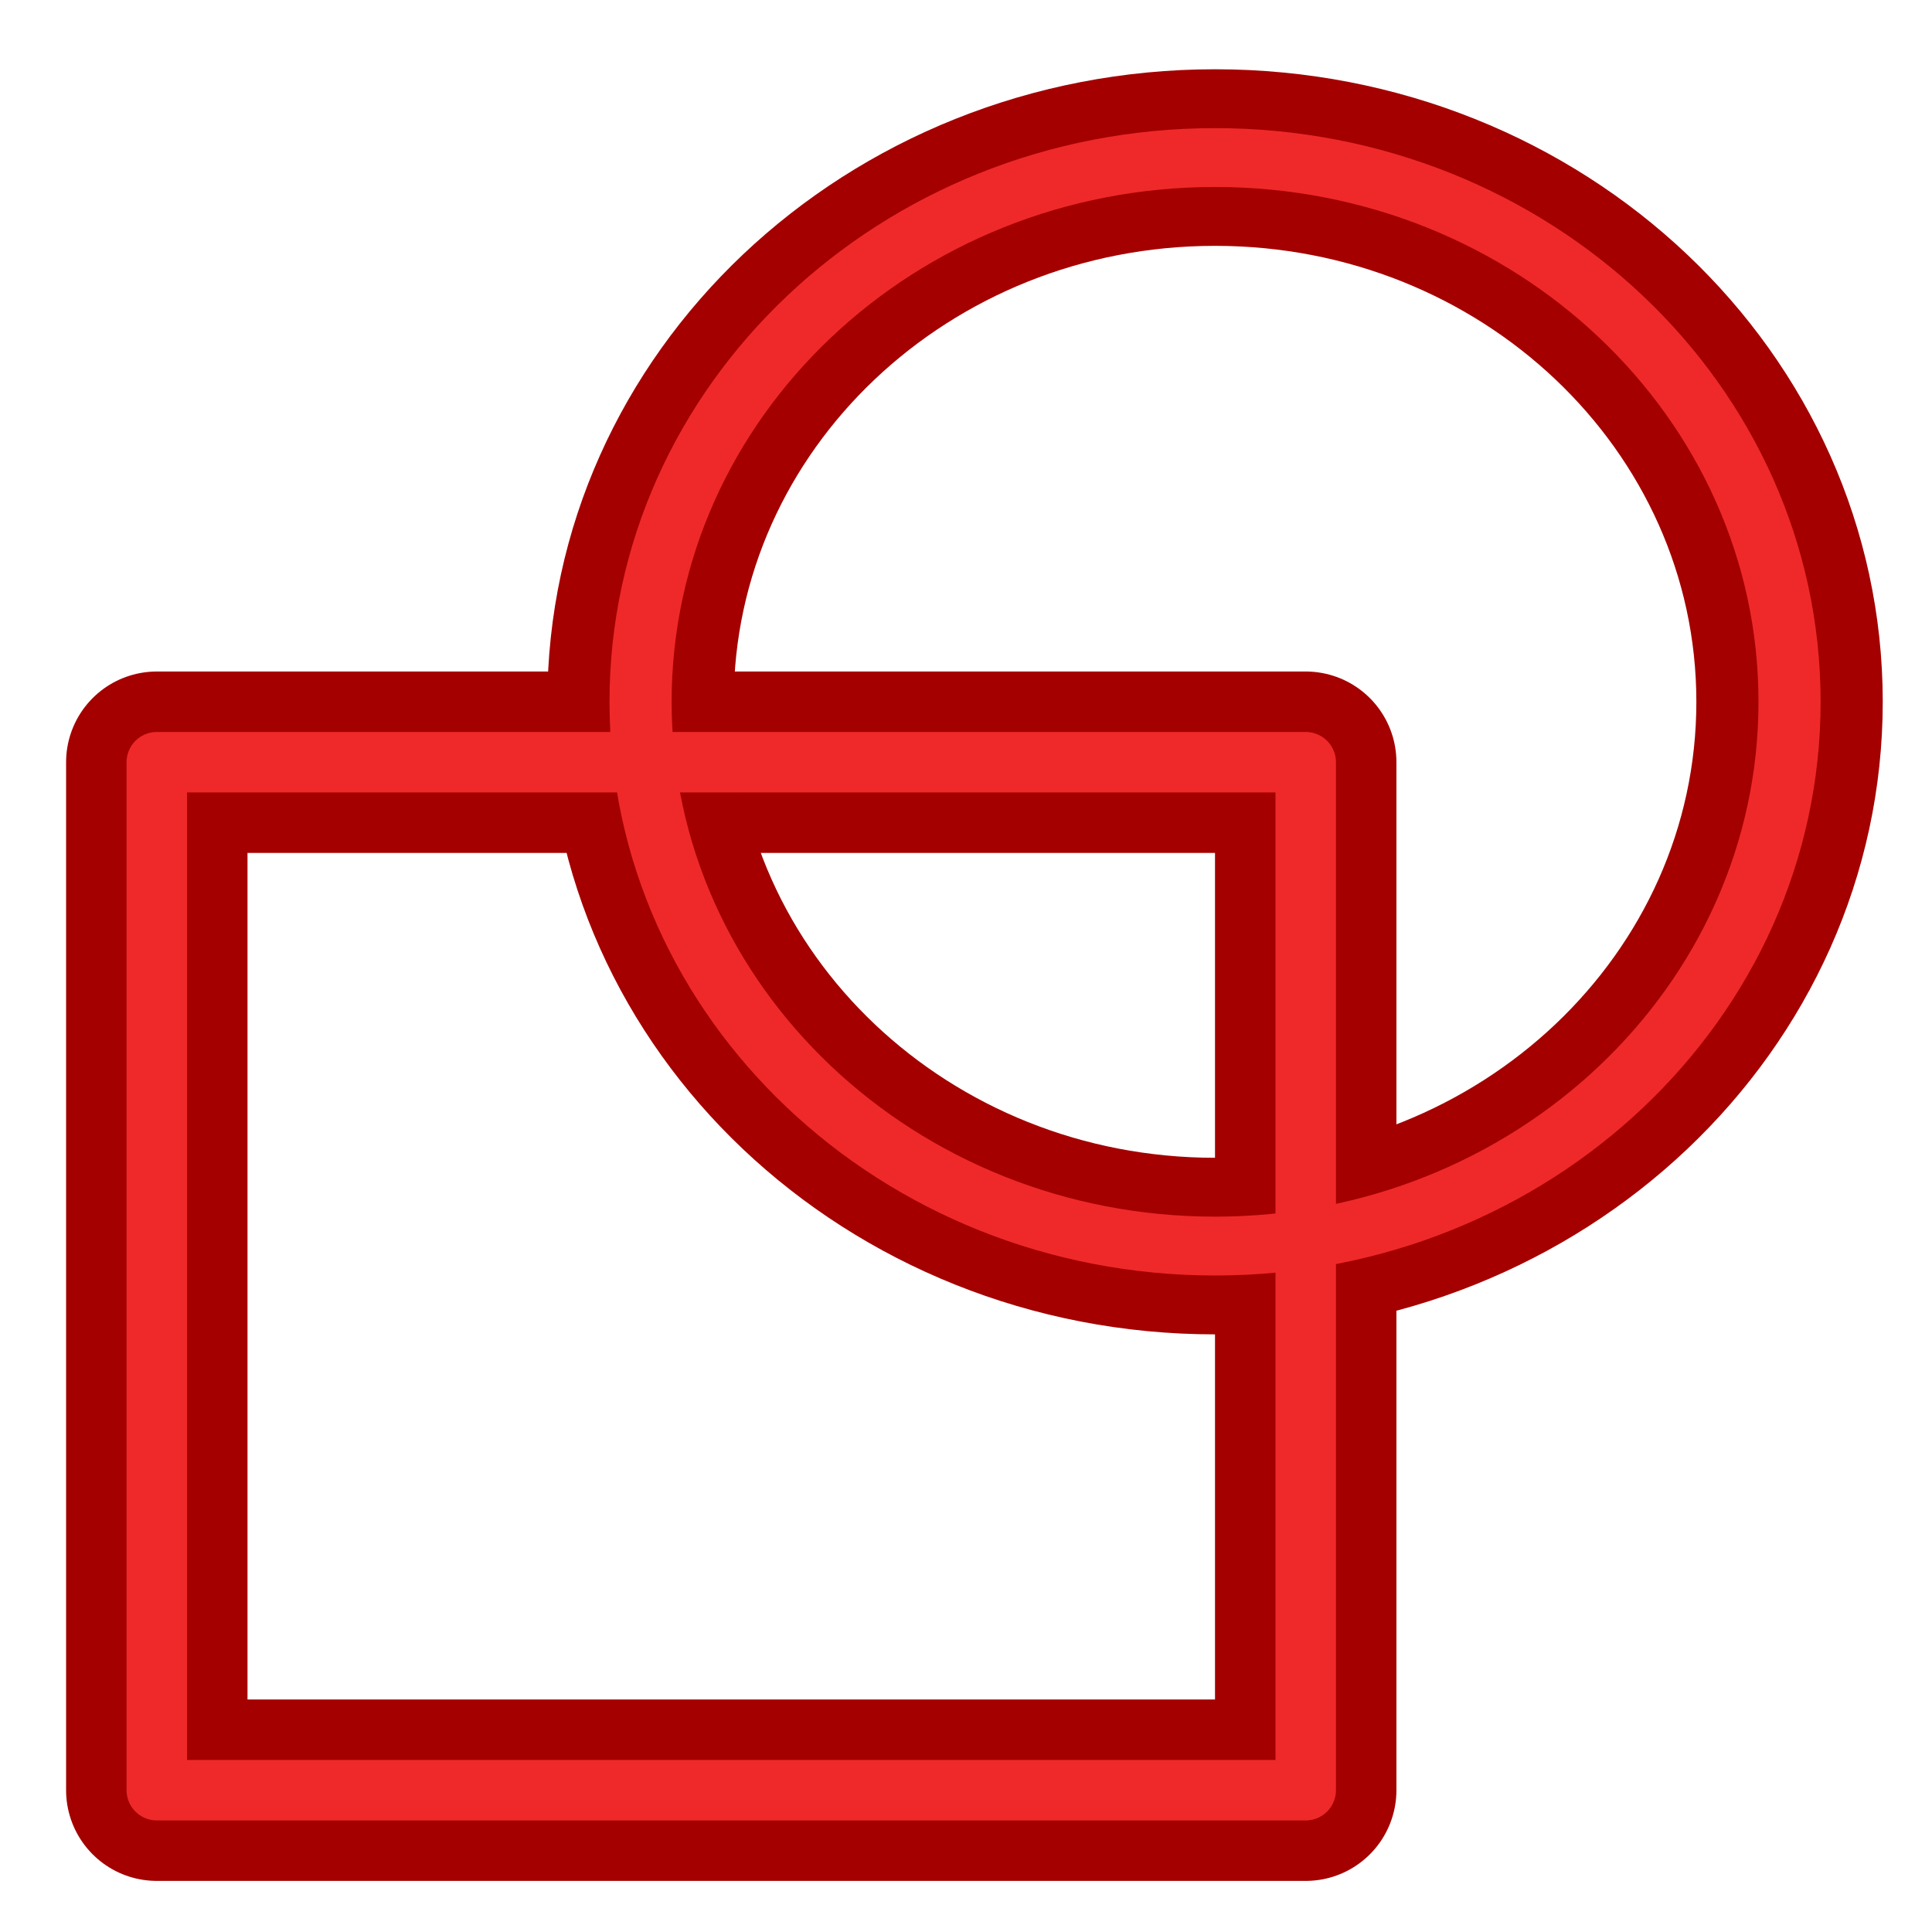
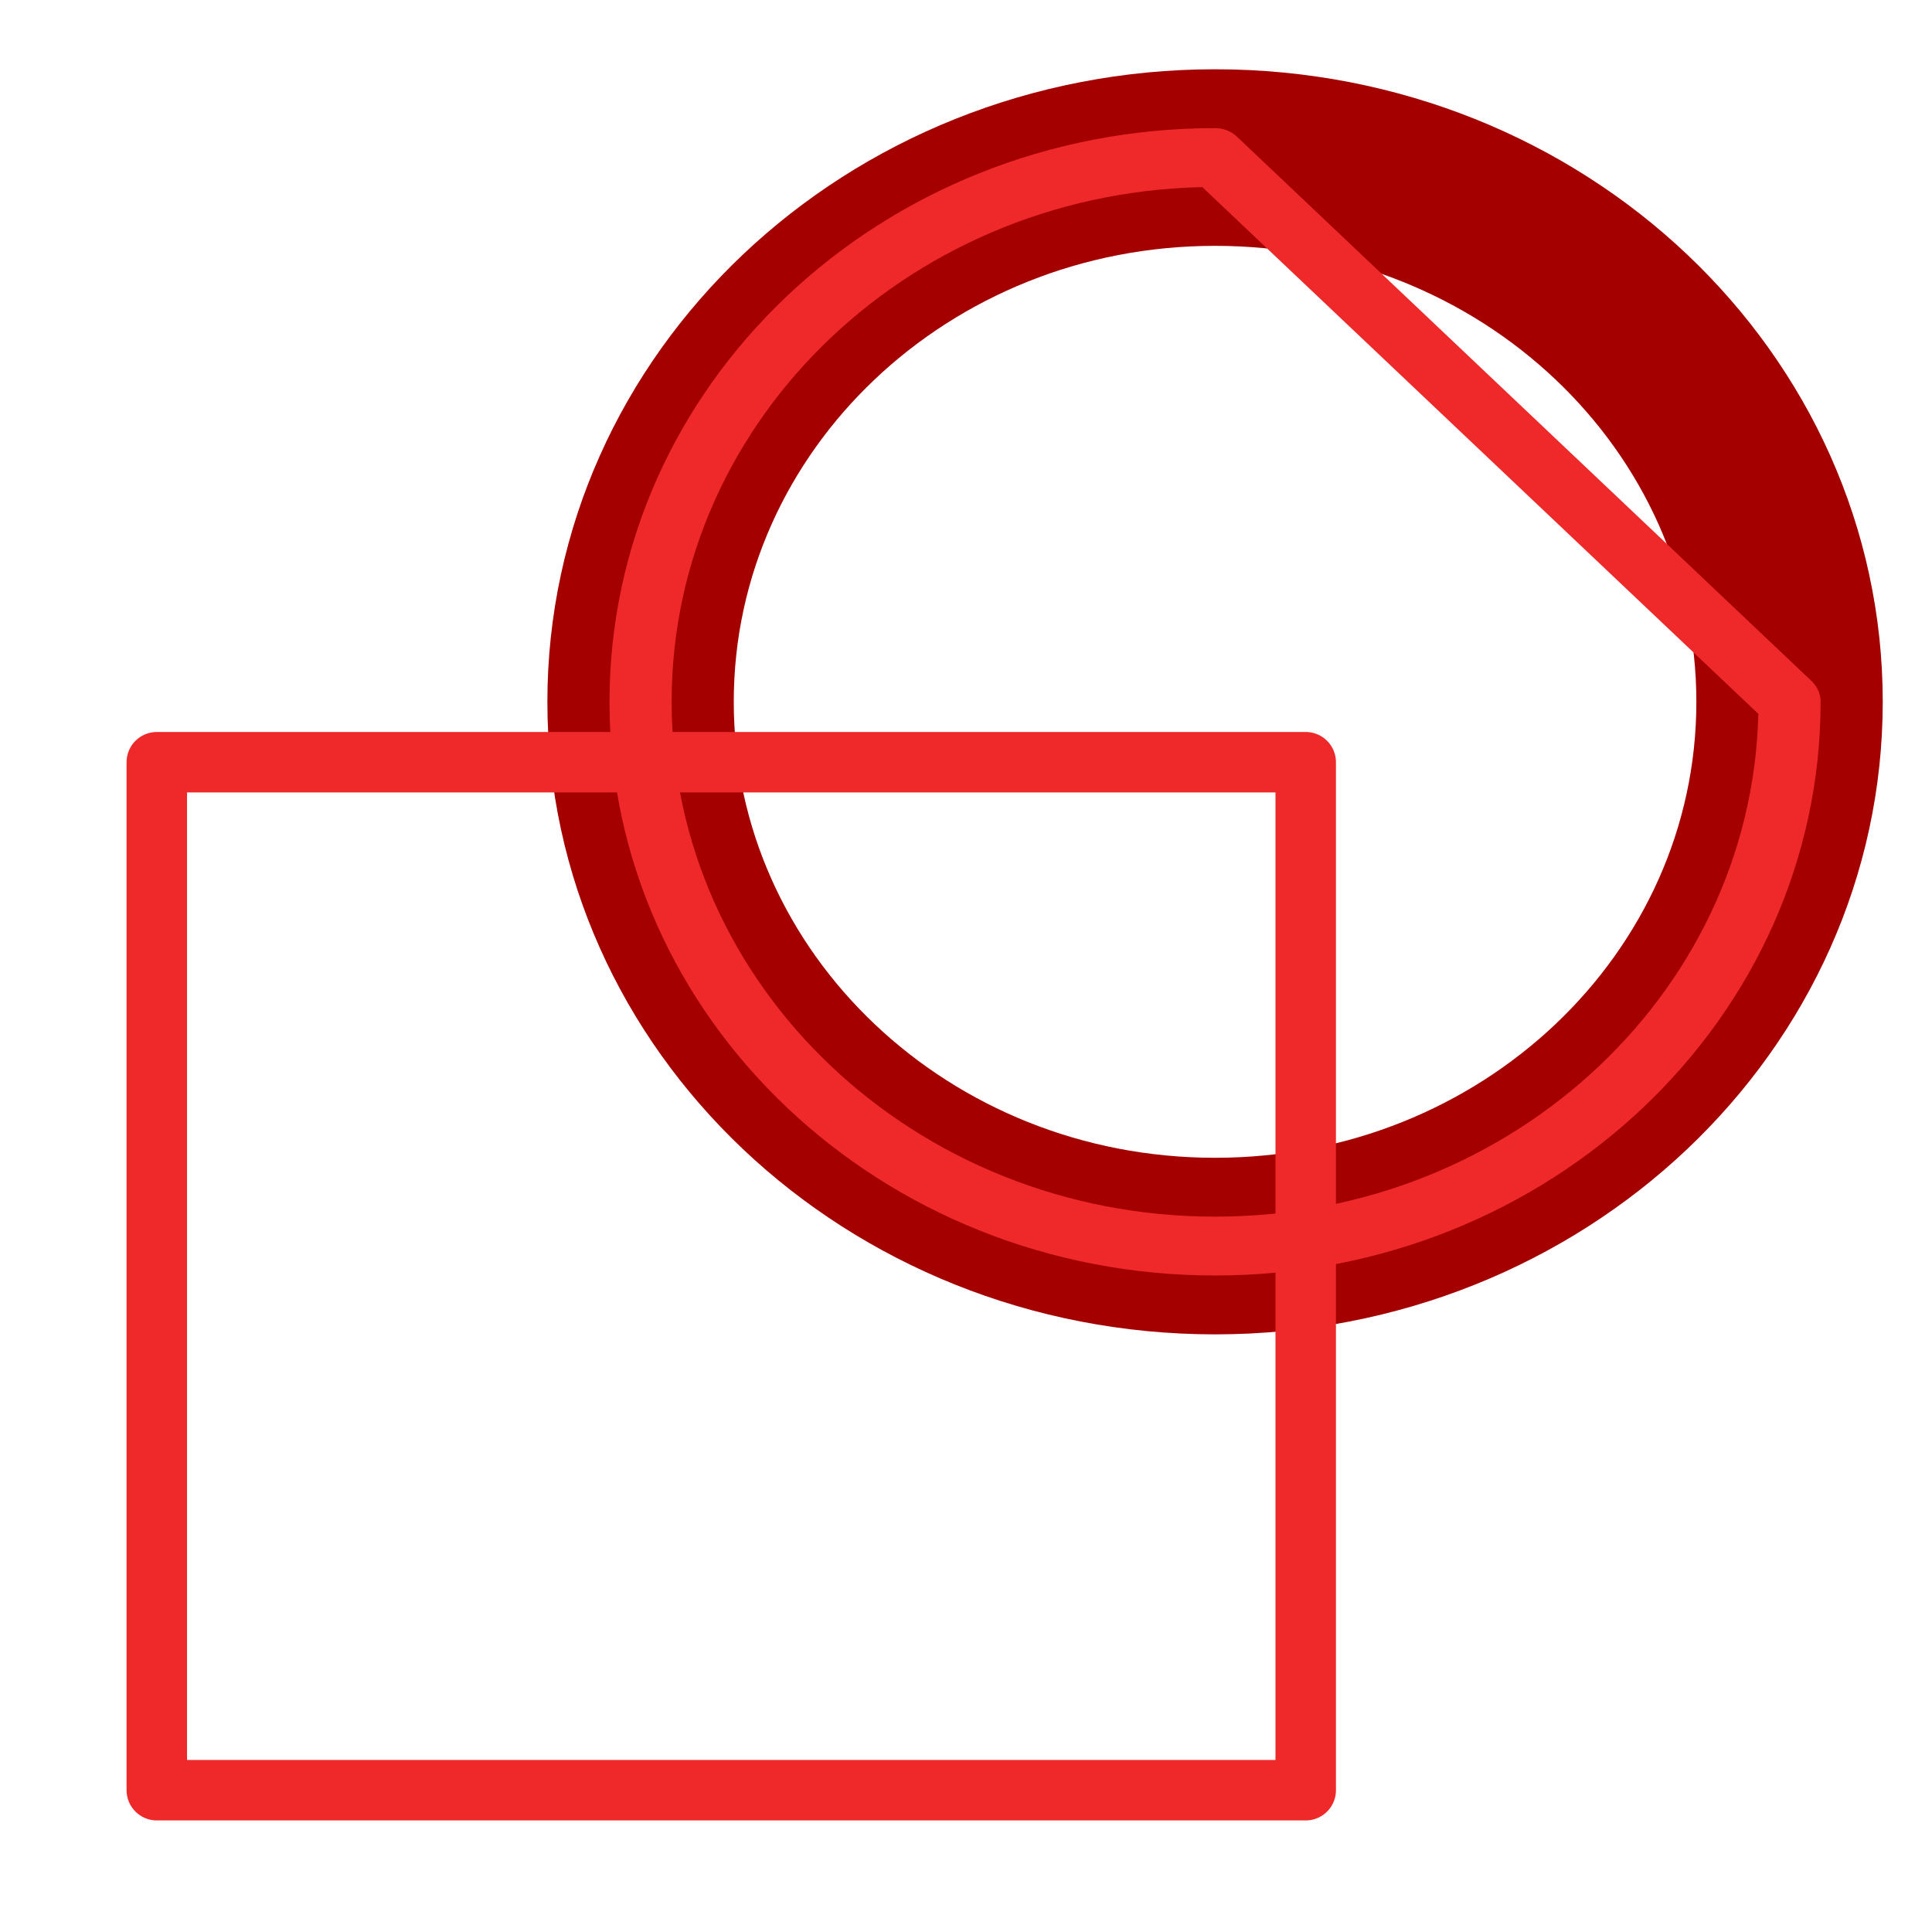
<svg xmlns="http://www.w3.org/2000/svg" xmlns:xlink="http://www.w3.org/1999/xlink" version="1.1" id="svg5821" viewBox="0 0 64.0 64.0">
  <defs id="defs5823">
    <linearGradient id="linearGradient6349">
      <stop id="stop6351" offset="0" style="stop-color:#000000;stop-opacity:1;" />
      <stop id="stop6353" offset="1" style="stop-color:#000000;stop-opacity:0;" />
    </linearGradient>
    <linearGradient id="linearGradient3377">
      <stop id="stop3379" offset="0" style="stop-color:#0019a3;stop-opacity:1;" />
      <stop id="stop3381" offset="1" style="stop-color:#0069ff;stop-opacity:1;" />
    </linearGradient>
    <linearGradient gradientTransform="matrix(-1,0,0,1,2199.356,0)" gradientUnits="userSpaceOnUse" y2="1190.875" x2="1267.906" y1="1190.875" x1="901.188" id="linearGradient3383" xlink:href="#linearGradient3377" />
    <radialGradient gradientUnits="userSpaceOnUse" gradientTransform="matrix(-1.431,-1.3605156e-7,-1.202713e-8,0.126,2674.749,1244.283)" r="194.406" fy="1424.447" fx="1103.64" cy="1424.447" cx="1103.64" id="radialGradient6355" xlink:href="#linearGradient6349" />
  </defs>
  <g id="layer1">
    <g transform="matrix(0.137,0,0,0.137,-119.155,-134.87)" id="g3360">
-       <rect y="1168.755" x="907.658" height="248.563" width="277.806" id="rect3860-36" style="color:#000000;fill:none;stroke:#a40000;stroke-width:43.864;stroke-linecap:round;stroke-linejoin:round;stroke-miterlimit:4;stroke-opacity:1;stroke-dasharray:none;stroke-dashoffset:0;marker:none;visibility:visible;display:inline;overflow:visible;enable-background:accumulate" />
      <path transform="matrix(7.64,0,0,7.238,932.953,913.32)" d="m 48.364,33.273 c 0,10.042 -8.14,18.182 -18.182,18.182 C 20.14,51.455 12,43.314 12,33.273 12,23.231 20.14,15.091 30.182,15.091 c 10.042,0 18.182,8.14 18.182,18.182 z" id="path3862-7" style="color:#000000;fill:none;stroke:#a40000;stroke-width:5.899;stroke-linecap:round;stroke-linejoin:round;stroke-miterlimit:4;stroke-opacity:1;stroke-dasharray:none;stroke-dashoffset:0;marker:none;visibility:visible;display:inline;overflow:visible;enable-background:accumulate" />
      <rect y="1168.755" x="907.658" height="248.563" width="277.806" id="rect3860-3" style="color:#000000;fill:none;stroke:#ef2929;stroke-width:14.621;stroke-linecap:round;stroke-linejoin:round;stroke-miterlimit:4;stroke-opacity:1;stroke-dasharray:none;stroke-dashoffset:0;marker:none;visibility:visible;display:inline;overflow:visible;enable-background:accumulate" />
-       <path transform="matrix(7.64,0,0,7.238,932.953,913.32)" d="m 48.364,33.273 c 0,10.042 -8.14,18.182 -18.182,18.182 C 20.14,51.455 12,43.314 12,33.273 12,23.231 20.14,15.091 30.182,15.091 c 10.042,0 18.182,8.14 18.182,18.182 z" id="path3862-6" style="color:#000000;fill:none;stroke:#ef2929;stroke-width:1.966;stroke-linecap:round;stroke-linejoin:round;stroke-miterlimit:4;stroke-opacity:1;stroke-dasharray:none;stroke-dashoffset:0;marker:none;visibility:visible;display:inline;overflow:visible;enable-background:accumulate" />
+       <path transform="matrix(7.64,0,0,7.238,932.953,913.32)" d="m 48.364,33.273 c 0,10.042 -8.14,18.182 -18.182,18.182 C 20.14,51.455 12,43.314 12,33.273 12,23.231 20.14,15.091 30.182,15.091 z" id="path3862-6" style="color:#000000;fill:none;stroke:#ef2929;stroke-width:1.966;stroke-linecap:round;stroke-linejoin:round;stroke-miterlimit:4;stroke-opacity:1;stroke-dasharray:none;stroke-dashoffset:0;marker:none;visibility:visible;display:inline;overflow:visible;enable-background:accumulate" />
    </g>
  </g>
</svg>